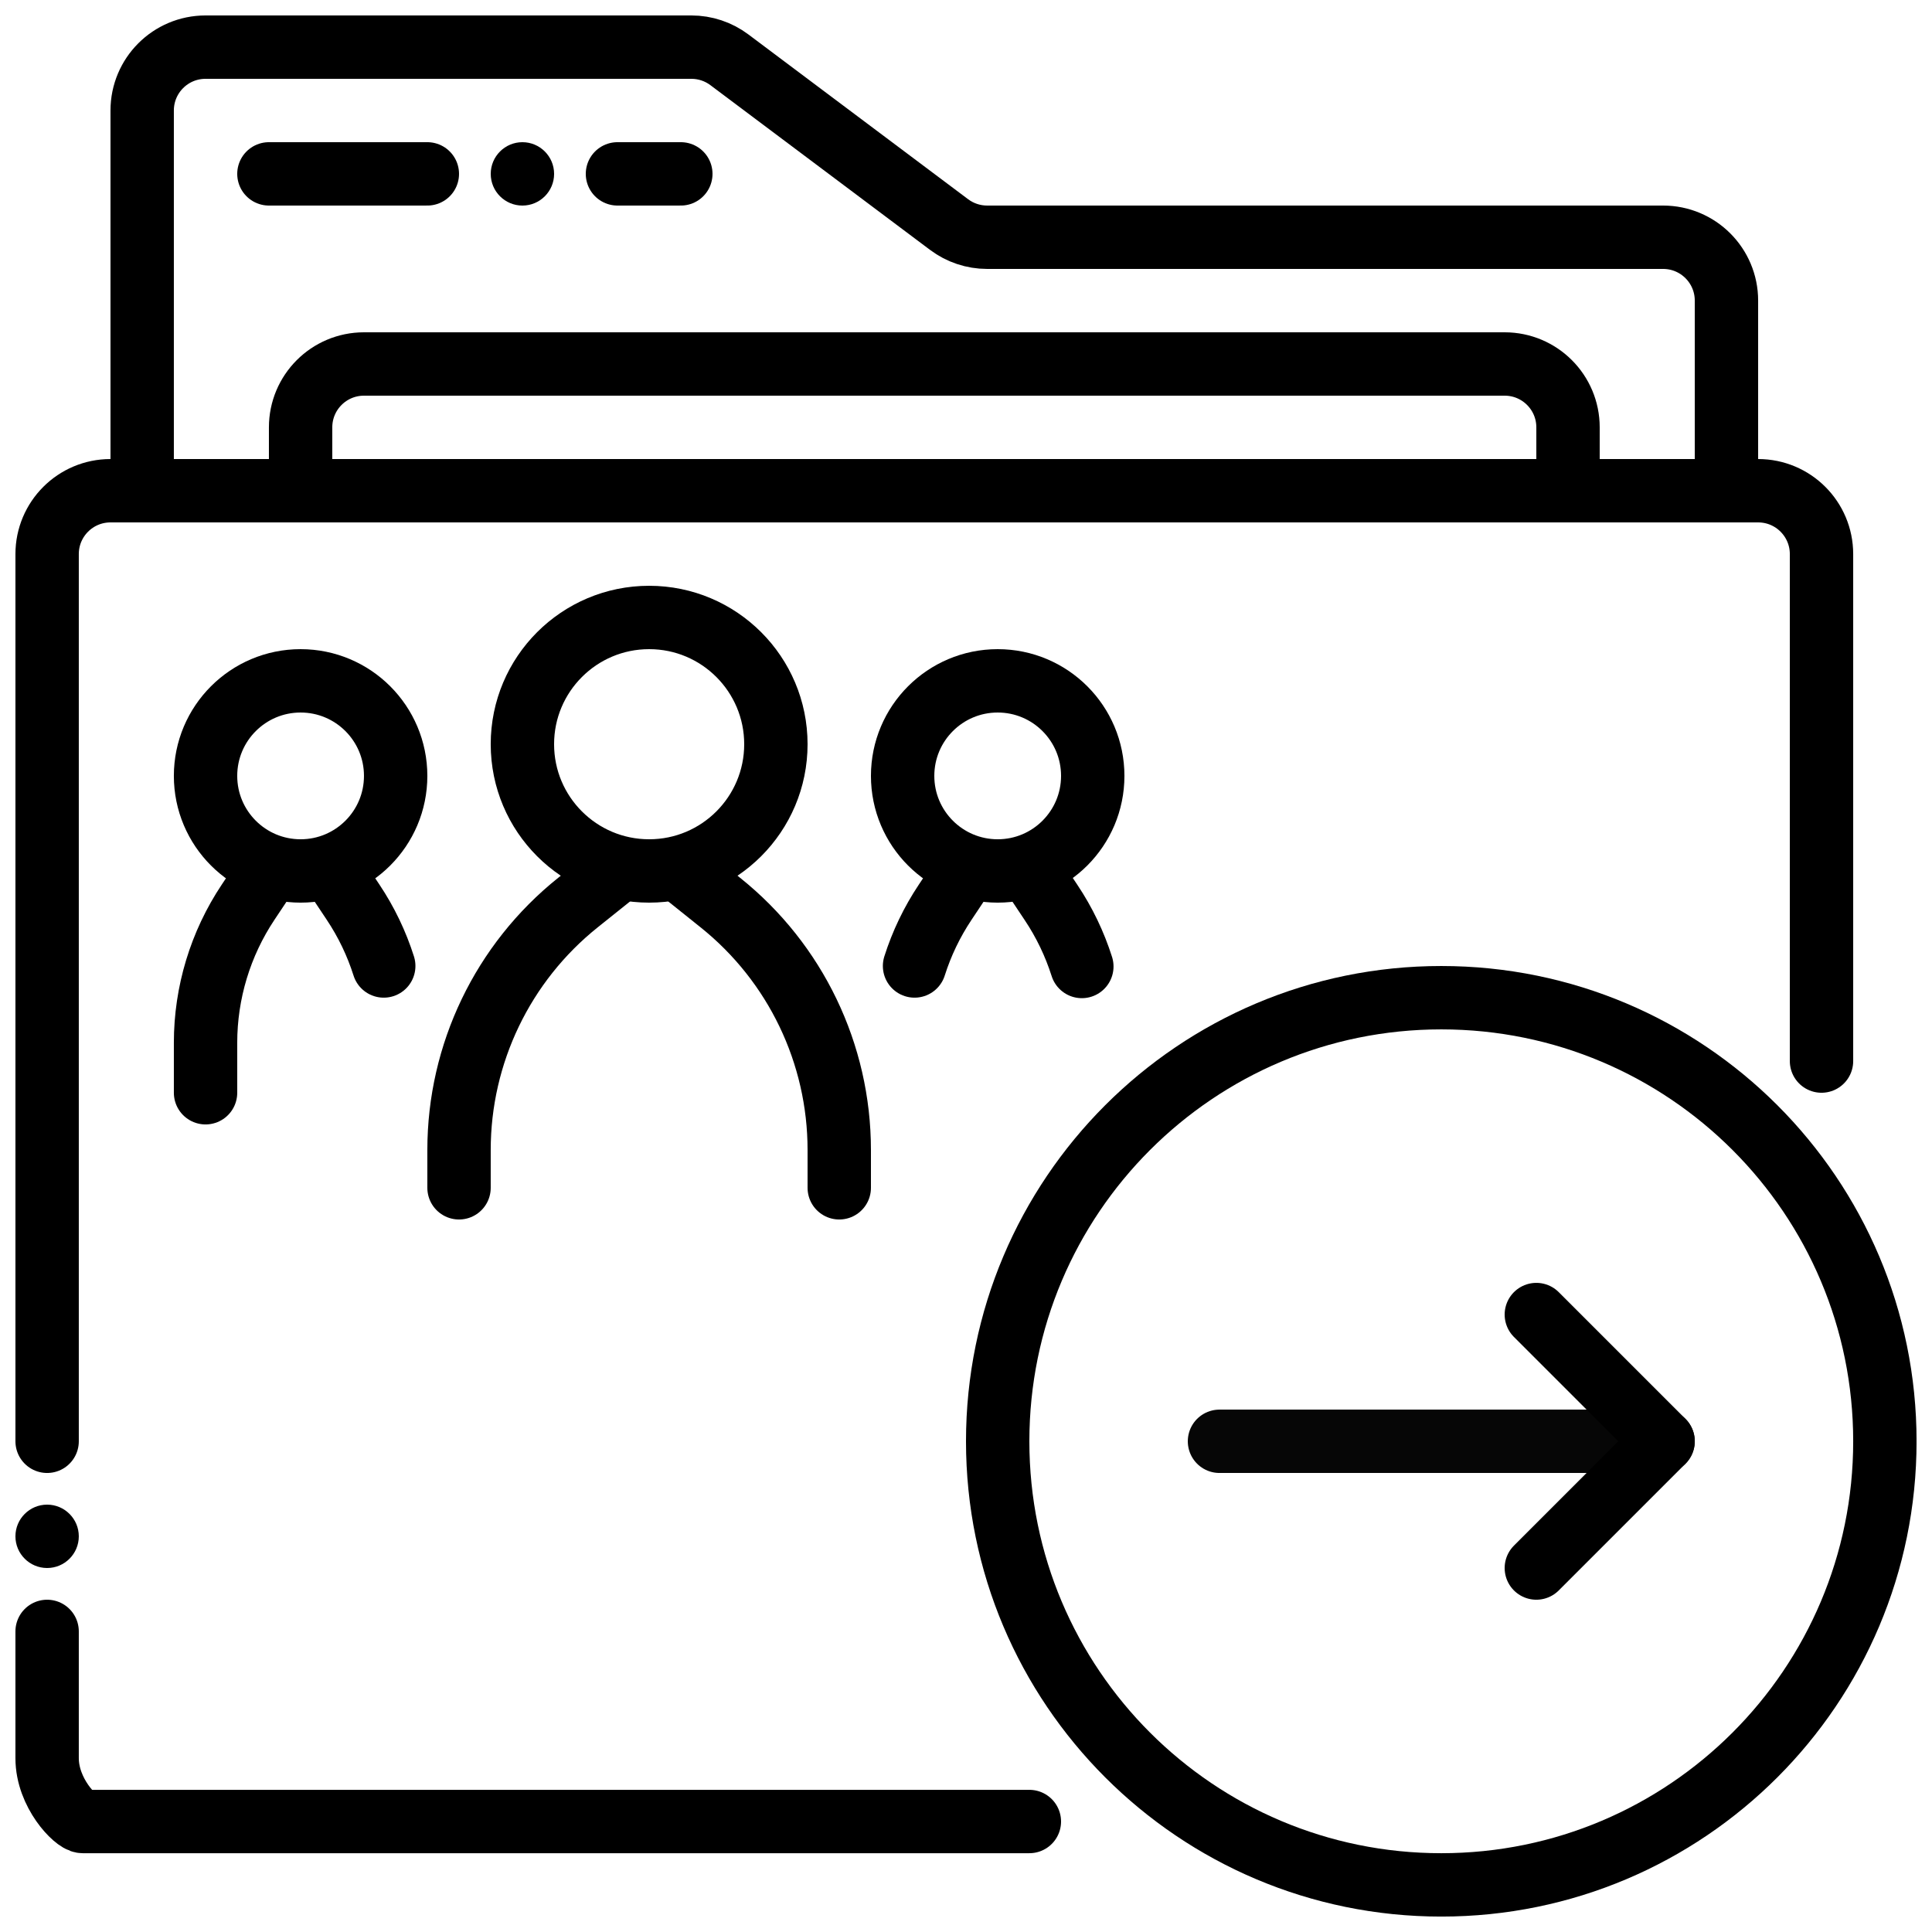
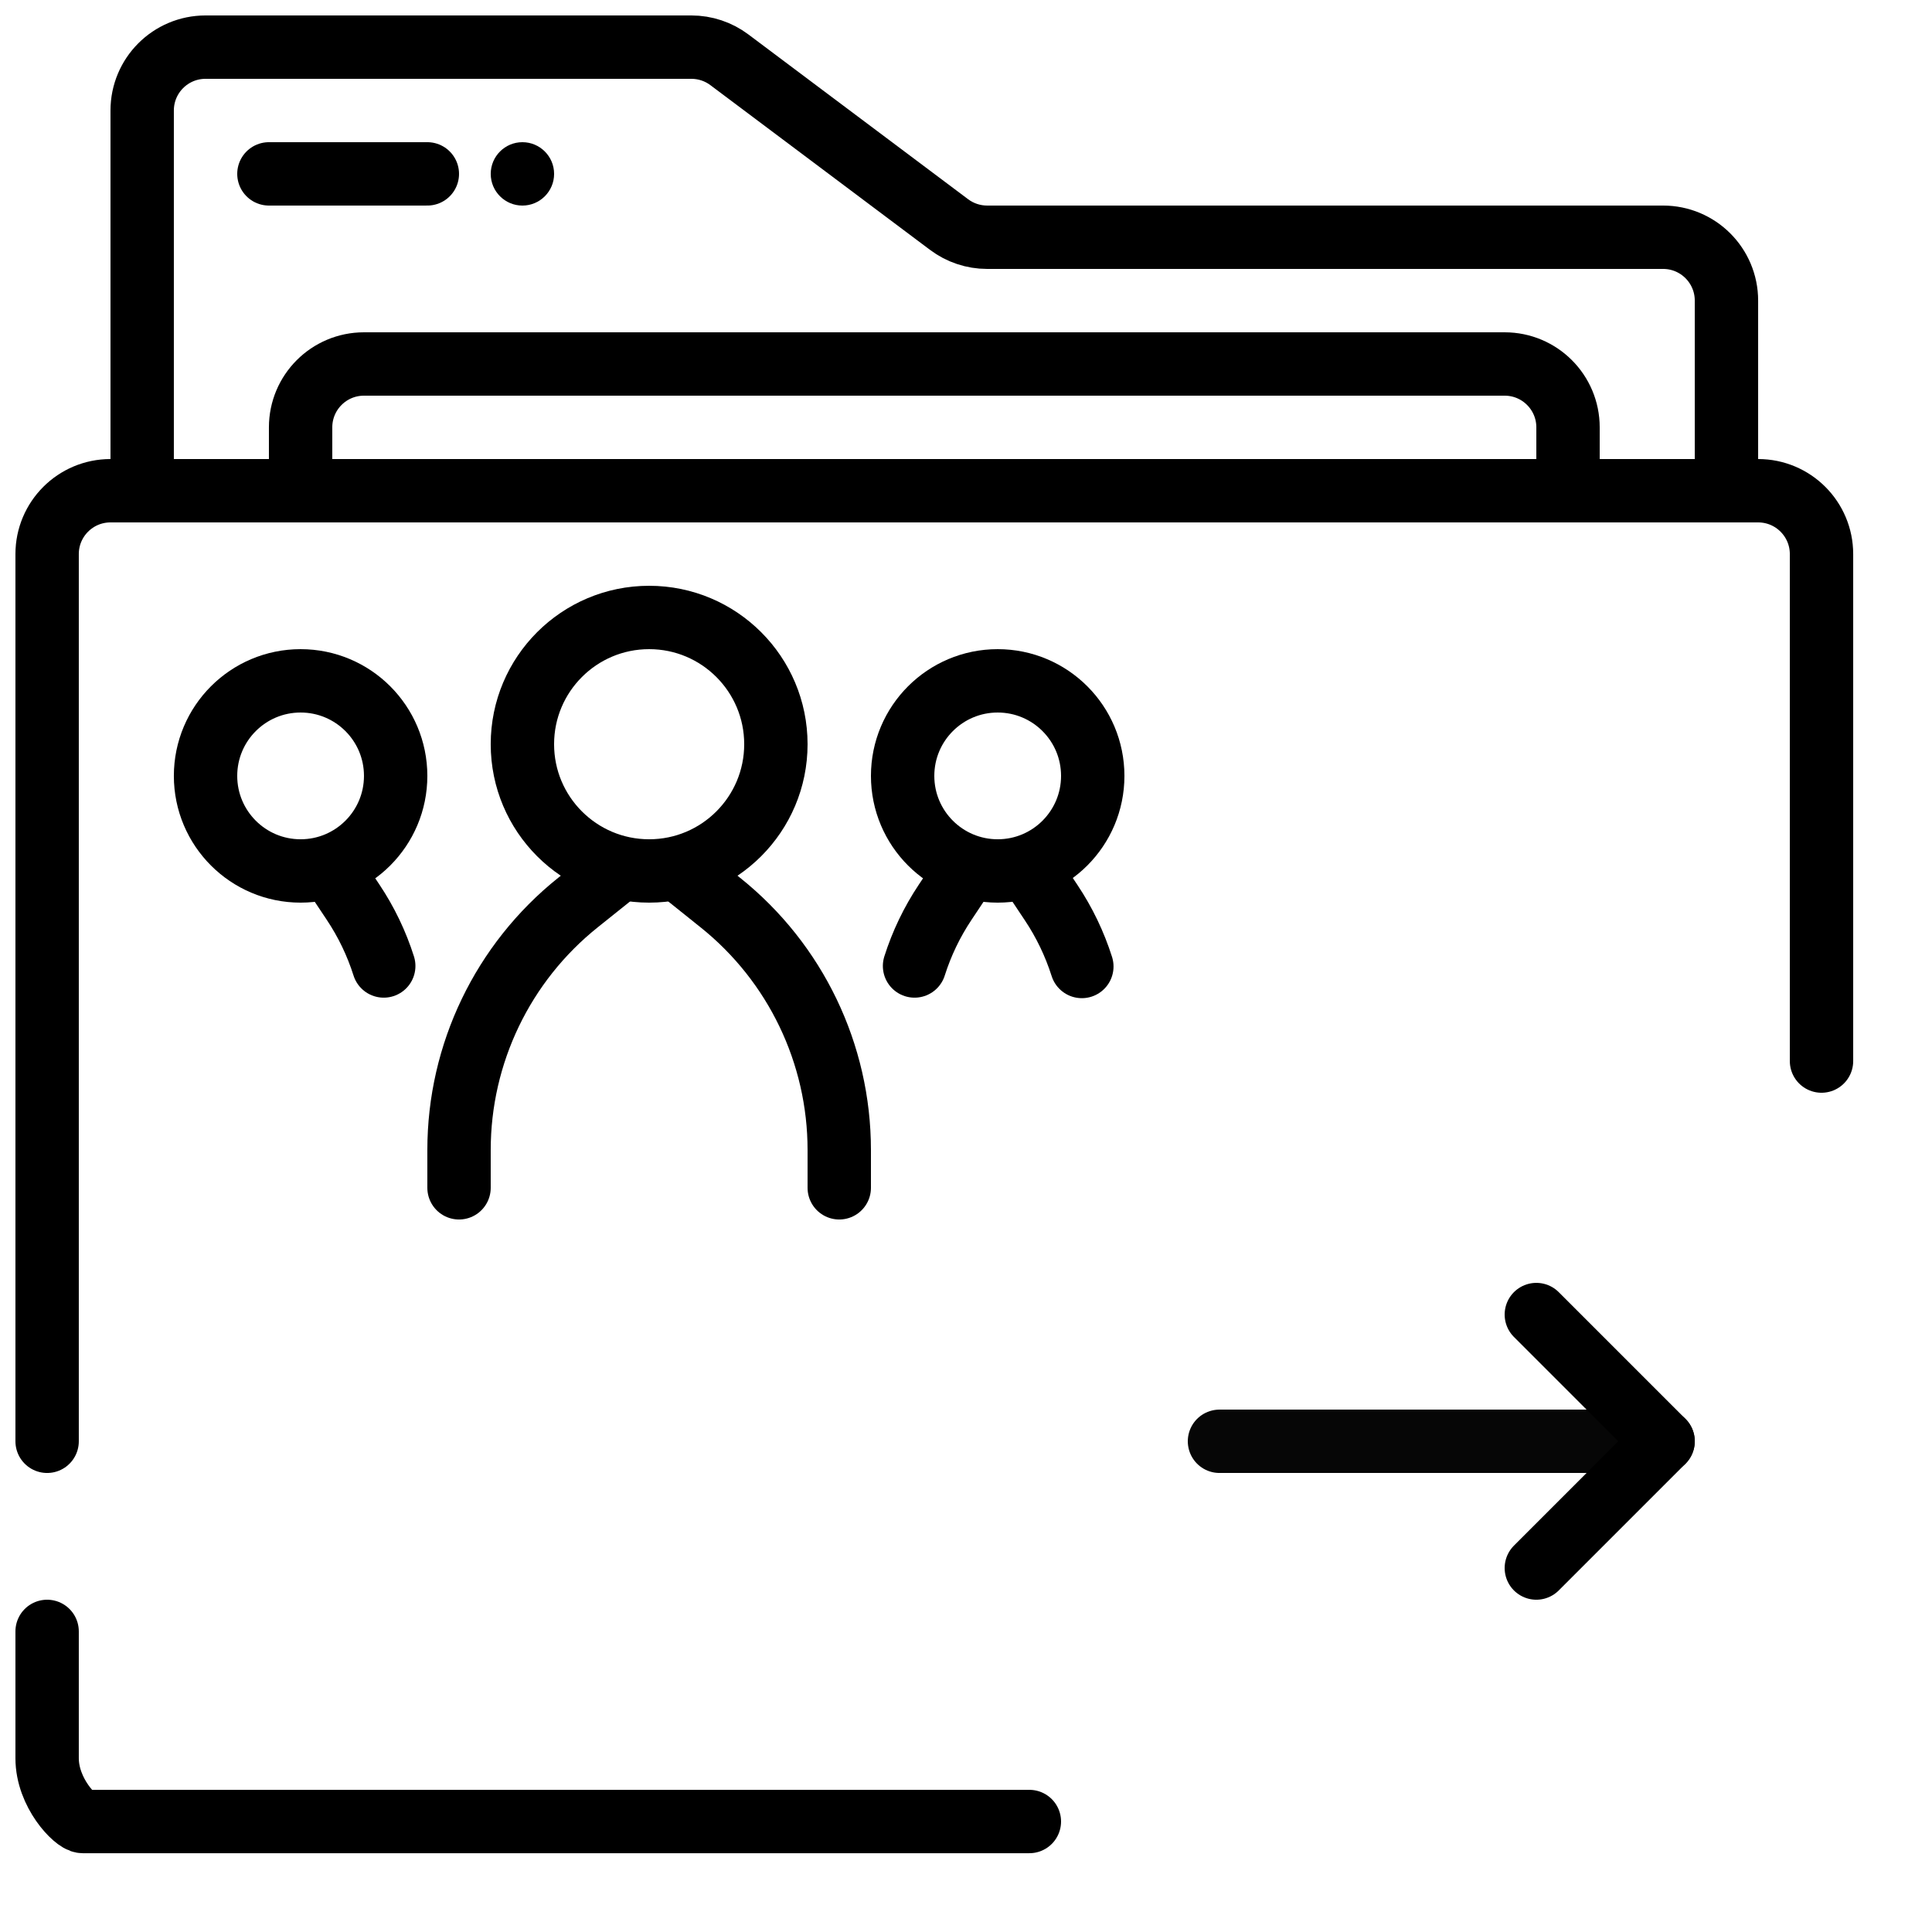
<svg xmlns="http://www.w3.org/2000/svg" width="800px" height="800px" version="1.1" viewBox="144 144 512 512">
  <defs>
    <clipPath id="e">
      <path d="m148.09 567h277.91v69h-277.91z" />
    </clipPath>
    <clipPath id="d">
      <path d="m148.09 265h487.91v270h-487.91z" />
    </clipPath>
    <clipPath id="c">
      <path d="m173 148.09h437v134.91h-437z" />
    </clipPath>
    <clipPath id="b">
      <path d="m148.09 542h16.906v18h-16.906z" />
    </clipPath>
    <clipPath id="a">
      <path d="m399 399h252.9v252.9h-252.9z" />
    </clipPath>
  </defs>
  <g clip-path="url(#e)">
    <path transform="matrix(8.397 0 0 8.397 148.09 156.49)" d="m1 50v4c0 1.104 0.895 2 1.125 2h29.875" fill="none" stroke="#000000" stroke-linecap="round" stroke-linejoin="round" stroke-width="2" />
  </g>
  <g clip-path="url(#d)">
    <path transform="matrix(8.397 0 0 8.397 148.09 156.49)" d="m57 32v-16c0-1.105-0.895-2-2-2h-52c-1.105 0-2 0.895-2 2v28" fill="none" stroke="#000000" stroke-linecap="round" stroke-linejoin="round" stroke-width="2" />
  </g>
  <g clip-path="url(#c)">
    <path transform="matrix(8.397 0 0 8.397 148.09 156.49)" d="m54 14v-6c0-1.105-0.895-2-2-2h-21.333c-0.433 0-0.854-0.14-1.2-0.4l-6.934-5.2c-0.346-0.26-0.767-0.4-1.2-0.4h-15.333c-1.105 0-2 0.895-2 2v12" fill="none" stroke="#000000" stroke-linejoin="round" stroke-width="2" />
  </g>
  <path transform="matrix(8.397 0 0 8.397 148.09 156.49)" d="m9 14v-2c0-1.105 0.895-2 2-2h36c1.105 0 2 0.895 2 2v2" fill="none" stroke="#000000" stroke-linejoin="round" stroke-width="2" />
  <path transform="matrix(8.397 0 0 8.397 148.09 156.49)" d="m8 4h5" fill="none" stroke="#000000" stroke-linecap="round" stroke-linejoin="round" stroke-width="2" />
-   <path transform="matrix(8.397 0 0 8.397 148.09 156.49)" d="m21 4h-2" fill="none" stroke="#000000" stroke-linecap="round" stroke-linejoin="round" stroke-width="2" />
  <path d="m274.05 190.08c0-4.637 3.762-8.398 8.395-8.398 4.637 0 8.398 3.762 8.398 8.398s-3.762 8.398-8.398 8.398c-4.633 0-8.395-3.762-8.395-8.398" fill-rule="evenodd" />
  <path transform="matrix(8.397 0 0 8.397 148.09 156.49)" d="m24 22c0 2.209-1.791 4-4 4-2.209 0-4-1.791-4-4 0-2.209 1.791-4 4-4 2.209 0 4 1.791 4 4zm0 0" fill="none" stroke="#000000" stroke-linecap="round" stroke-linejoin="round" stroke-width="2" />
  <path transform="matrix(8.397 0 0 8.397 148.09 156.49)" d="m14 36v-1.194c0-3.038 1.381-5.911 3.753-7.808l1.247-0.998" fill="none" stroke="#000000" stroke-linecap="round" stroke-linejoin="round" stroke-width="2" />
  <path transform="matrix(8.397 0 0 8.397 148.09 156.49)" d="m26 36v-1.194c0-3.038-1.381-5.911-3.753-7.808l-1.247-0.998" fill="none" stroke="#000000" stroke-linecap="round" stroke-linejoin="round" stroke-width="2" />
  <path transform="matrix(8.397 0 0 8.397 148.09 156.49)" d="m12 23c0 1.657-1.343 3-3 3s-3-1.343-3-3c0-1.657 1.343-3 3-3s3 1.343 3 3zm0 0" fill="none" stroke="#000000" stroke-linecap="round" stroke-linejoin="round" stroke-width="2" />
-   <path transform="matrix(8.397 0 0 8.397 148.09 156.49)" d="m6 33v-1.578c0-1.579 0.468-3.123 1.344-4.437l0.656-0.985" fill="none" stroke="#000000" stroke-linecap="round" stroke-linejoin="round" stroke-width="2" />
  <path transform="matrix(8.397 0 0 8.397 148.09 156.49)" d="m11.624 28.999c-0.225-0.71-0.55-1.388-0.968-2.014l-0.656-0.985" fill="none" stroke="#000000" stroke-linecap="round" stroke-linejoin="round" stroke-width="2" />
  <path transform="matrix(8.397 0 0 8.397 148.09 156.49)" d="m28 23c0 1.657 1.343 3 3 3s3-1.343 3-3c0-1.657-1.343-3-3-3s-3 1.343-3 3zm0 0" fill="none" stroke="#000000" stroke-linecap="round" stroke-linejoin="round" stroke-width="2" />
  <path transform="matrix(8.397 0 0 8.397 148.09 156.49)" d="m28.376 28.999c0.225-0.71 0.55-1.388 0.968-2.014l0.656-0.985" fill="none" stroke="#000000" stroke-linecap="round" stroke-linejoin="round" stroke-width="2" />
  <path transform="matrix(8.397 0 0 8.397 148.09 156.49)" d="m33.656 29.015c-0.226-0.71-0.55-1.388-0.968-2.014l-0.656-0.985" fill="none" stroke="#000000" stroke-linecap="round" stroke-linejoin="round" stroke-width="2" />
  <g clip-path="url(#b)">
-     <path d="m148.09 551.14c0-4.633 3.762-8.395 8.398-8.395 4.633 0 8.395 3.762 8.395 8.395 0 4.637-3.762 8.398-8.395 8.398-4.637 0-8.398-3.762-8.398-8.398" fill-rule="evenodd" />
-   </g>
+     </g>
  <path transform="matrix(8.397 0 0 8.397 148.09 156.49)" d="m52 44h-14" fill="none" stroke="#060606" stroke-linecap="round" stroke-linejoin="round" stroke-width="2" />
  <path transform="matrix(8.397 0 0 8.397 148.09 156.49)" d="m48 48 4-4-4-4" fill="none" stroke="#000000" stroke-linecap="round" stroke-linejoin="round" stroke-width="2" />
  <g clip-path="url(#a)">
-     <path transform="matrix(8.397 0 0 8.397 148.09 156.49)" d="m59 44c0-7.732-6.268-14-14-14-7.732 0-14 6.268-14 14 0 7.732 6.268 14 14 14 7.732 0 14-6.268 14-14zm0 0" fill="none" stroke="#000000" stroke-linecap="round" stroke-linejoin="round" stroke-width="2" />
-   </g>
+     </g>
</svg>